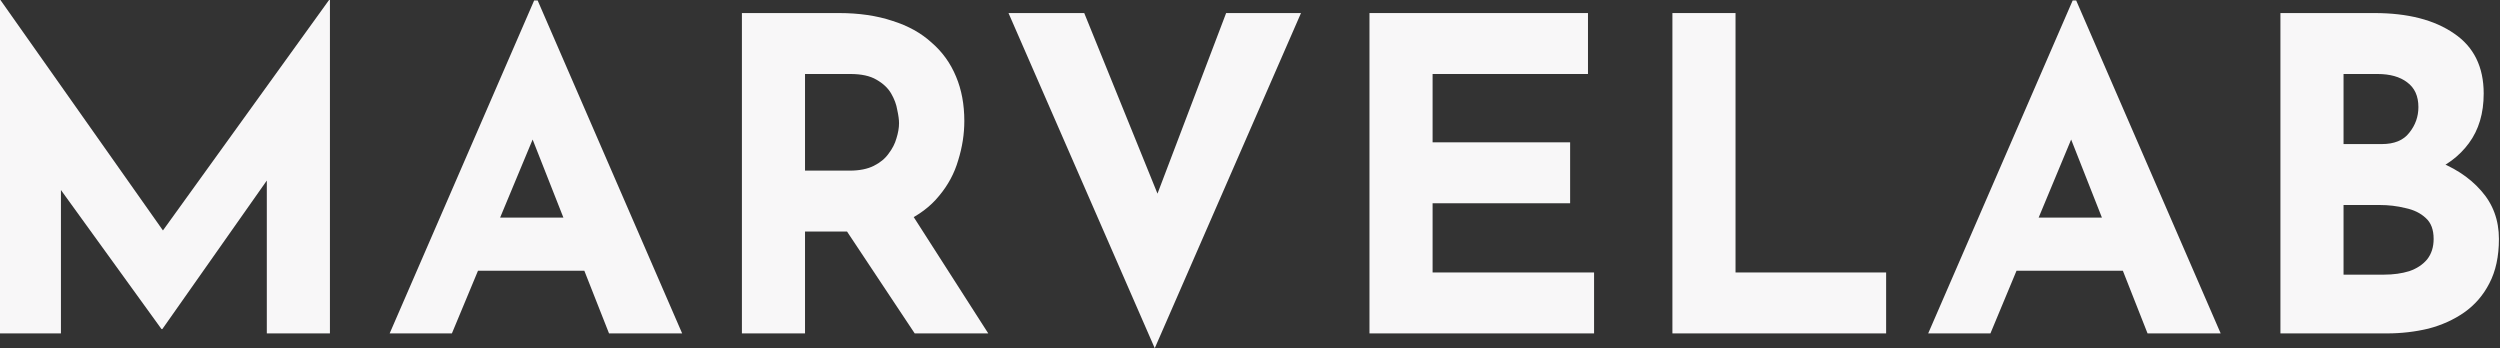
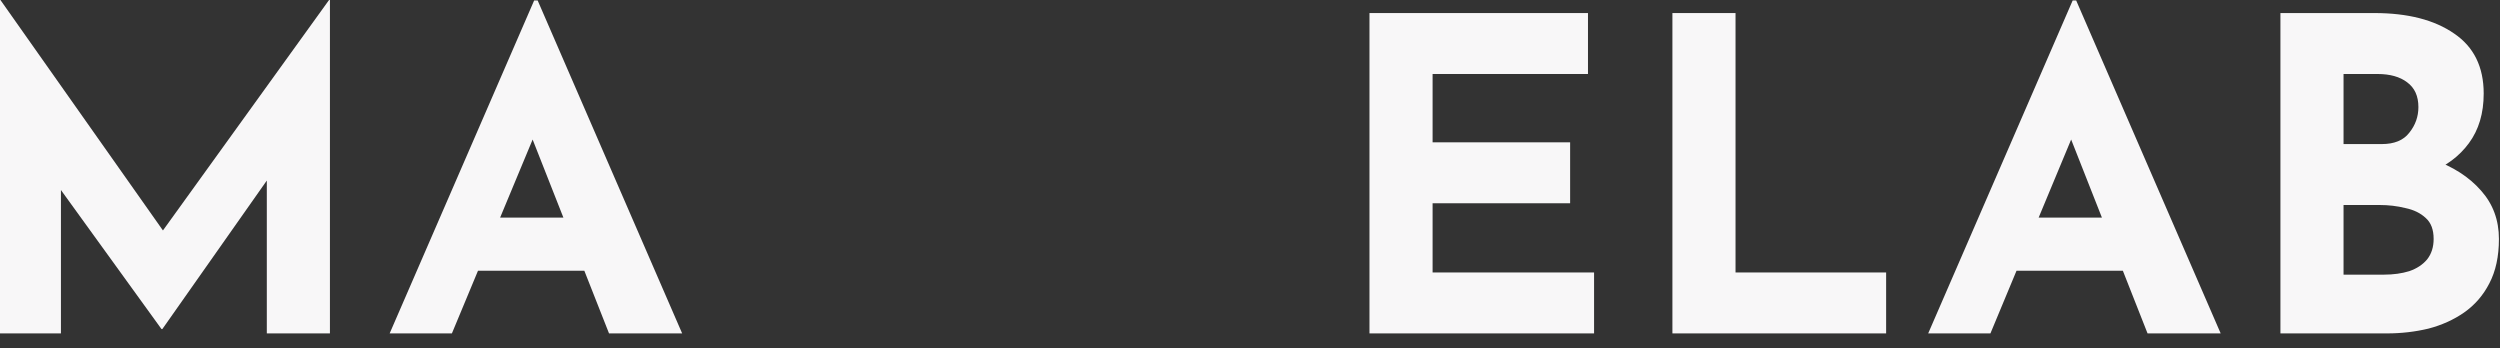
<svg xmlns="http://www.w3.org/2000/svg" width="1838" height="256" viewBox="0 0 1838 256" fill="none">
  <rect x="0" y="0" width="1838" height="256" fill="#333333" stroke="none" />
  <path d="M0 245.12V0H0.32L131.2 185.6L111.36 181.12L241.92 0H242.56V245.12H196.16V104.64L199.04 128.64L119.36 241.92H118.72L36.8 128.64L44.8 106.56V245.12H0Z" fill="#F8F7F8" />
  <path d="M286.477 245.12L392.717 0.32H395.277L501.517 245.12H447.757L379.917 72.96L413.517 49.92L332.237 245.12H286.477ZM359.117 160H429.837L446.157 199.04H344.717L359.117 160Z" fill="#F8F7F8" />
-   <path d="M616.81 9.6C631.53 9.6 644.65 11.52 656.17 15.36C667.69 18.987 677.29 24.32 684.97 31.36C692.863 38.187 698.837 46.507 702.89 56.32C706.943 65.92 708.97 76.8 708.97 88.96C708.97 98.56 707.477 108.16 704.49 117.76C701.717 127.36 697.023 136.107 690.41 144C684.01 151.893 675.477 158.293 664.81 163.2C654.143 167.893 640.917 170.24 625.13 170.24H591.85V245.12H545.45V9.6H616.81ZM624.81 125.44C631.85 125.44 637.717 124.267 642.41 121.92C647.103 119.573 650.73 116.587 653.29 112.96C656.063 109.333 657.983 105.6 659.05 101.76C660.33 97.707 660.97 93.973 660.97 90.56C660.97 88 660.543 84.8 659.69 80.96C659.05 76.907 657.557 72.853 655.21 68.8C652.863 64.747 649.237 61.333 644.33 58.56C639.637 55.787 633.237 54.4 625.13 54.4H591.85V125.44H624.81ZM668.33 154.24L726.57 245.12H672.49L612.97 155.52L668.33 154.24Z" fill="#F8F7F8" />
-   <path d="M797.132 9.6L865.932 179.2L839.052 173.76L901.452 9.6H956.492L848.972 256L741.452 9.6H797.132Z" fill="#F8F7F8" />
  <path d="M1006.84 9.6H1167.48V54.4H1053.24V104.64H1154.36V149.44H1053.24V200.32H1171.96V245.12H1006.84V9.6Z" fill="#F8F7F8" />
  <path d="M1229.56 9.6H1275.96V200.32H1386.68V245.12H1229.56V9.6Z" fill="#F8F7F8" />
  <path d="M1417.6 245.12L1523.84 0.32H1526.4L1632.64 245.12H1578.88L1511.04 72.96L1544.64 49.92L1463.36 245.12H1417.6ZM1490.24 160H1560.96L1577.28 199.04H1475.84L1490.24 160Z" fill="#F8F7F8" />
  <path d="M1745.69 9.6C1770.23 9.6 1789.75 14.613 1804.25 24.64C1818.76 34.453 1826.01 49.173 1826.01 68.8C1826.01 83.307 1822.39 95.467 1815.13 105.28C1808.09 114.88 1798.39 122.133 1786.01 127.04C1773.85 131.733 1759.88 134.08 1744.09 134.08L1736.73 109.12C1756.15 109.12 1773.32 111.787 1788.25 117.12C1803.4 122.453 1815.35 130.133 1824.09 140.16C1832.84 149.973 1837.21 161.813 1837.21 175.68C1837.21 188.48 1834.87 199.36 1830.17 208.32C1825.69 217.067 1819.51 224.213 1811.61 229.76C1803.93 235.093 1795.19 239.04 1785.37 241.6C1775.56 243.947 1765.43 245.12 1754.97 245.12H1676.57V9.6H1745.69ZM1751.13 105.92C1760.31 105.92 1767.03 103.147 1771.29 97.6C1775.77 92.053 1778.01 85.76 1778.01 78.72C1778.01 70.613 1775.24 64.533 1769.69 60.48C1764.36 56.427 1757.11 54.4 1747.93 54.4H1722.97V105.92H1751.13ZM1752.73 201.92C1759.56 201.92 1765.75 201.067 1771.29 199.36C1776.84 197.44 1781.21 194.56 1784.41 190.72C1787.61 186.667 1789.21 181.653 1789.21 175.68C1789.21 168.853 1787.29 163.733 1783.45 160.32C1779.61 156.693 1774.6 154.24 1768.41 152.96C1762.44 151.467 1756.15 150.72 1749.53 150.72H1722.97V201.92H1752.73Z" fill="#F8F7F8" />
</svg>